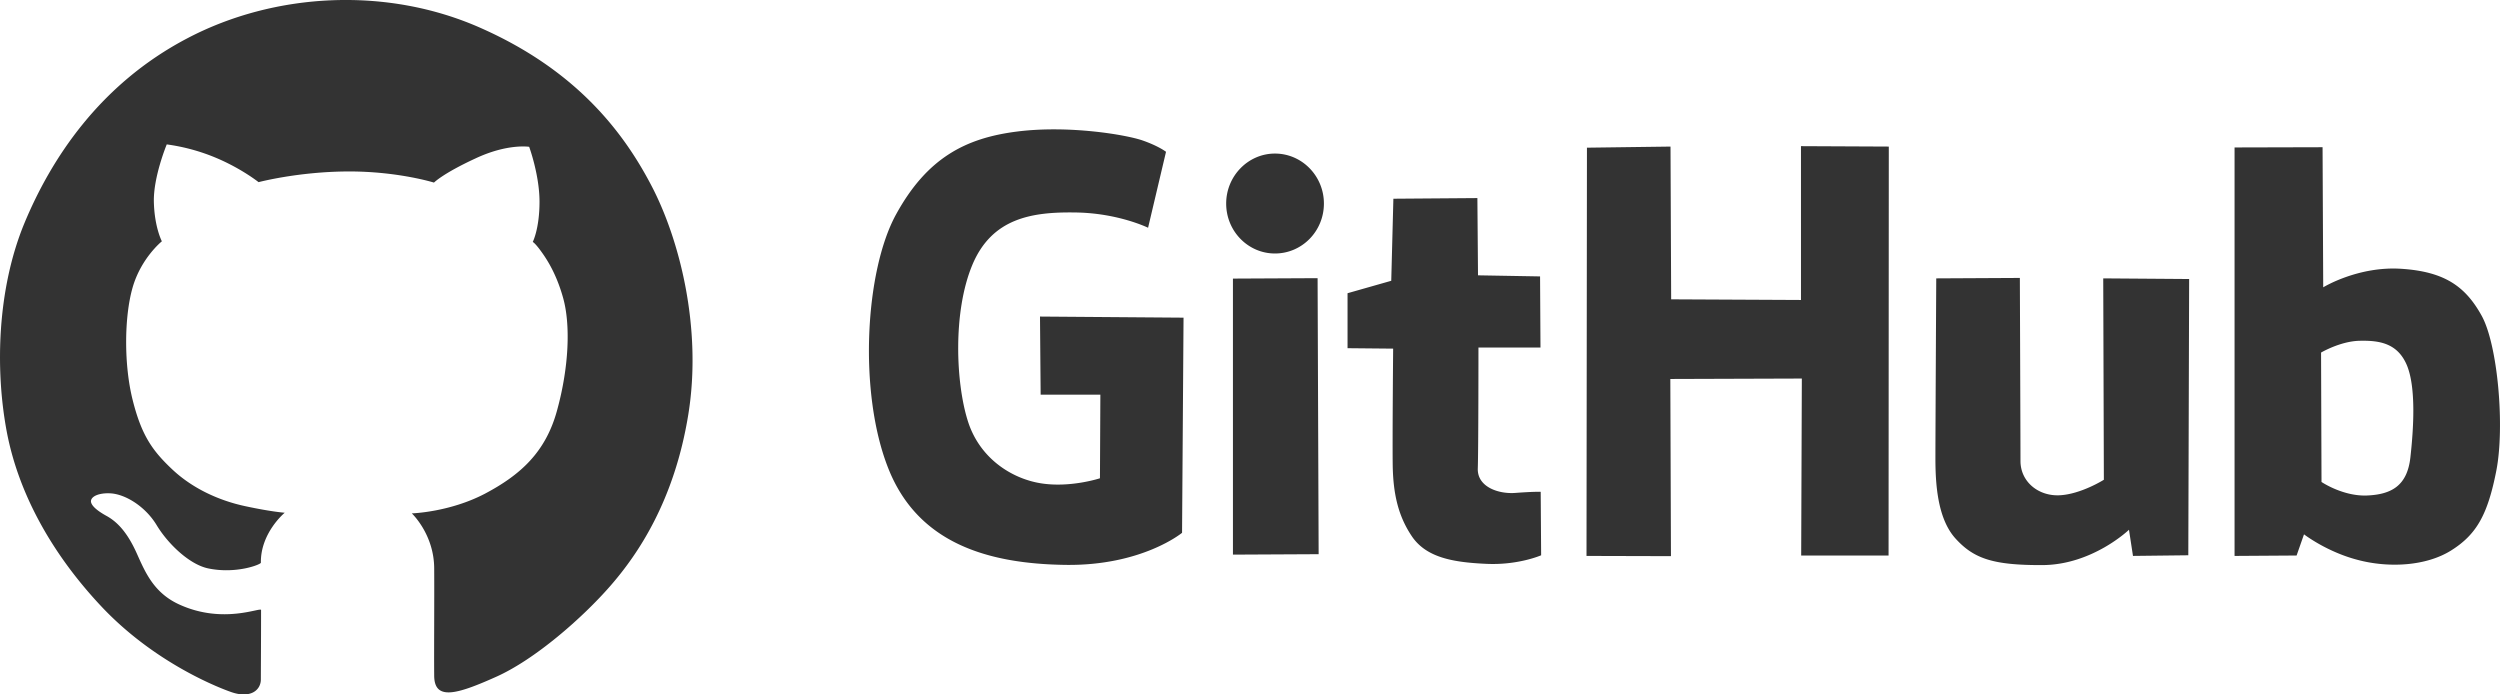
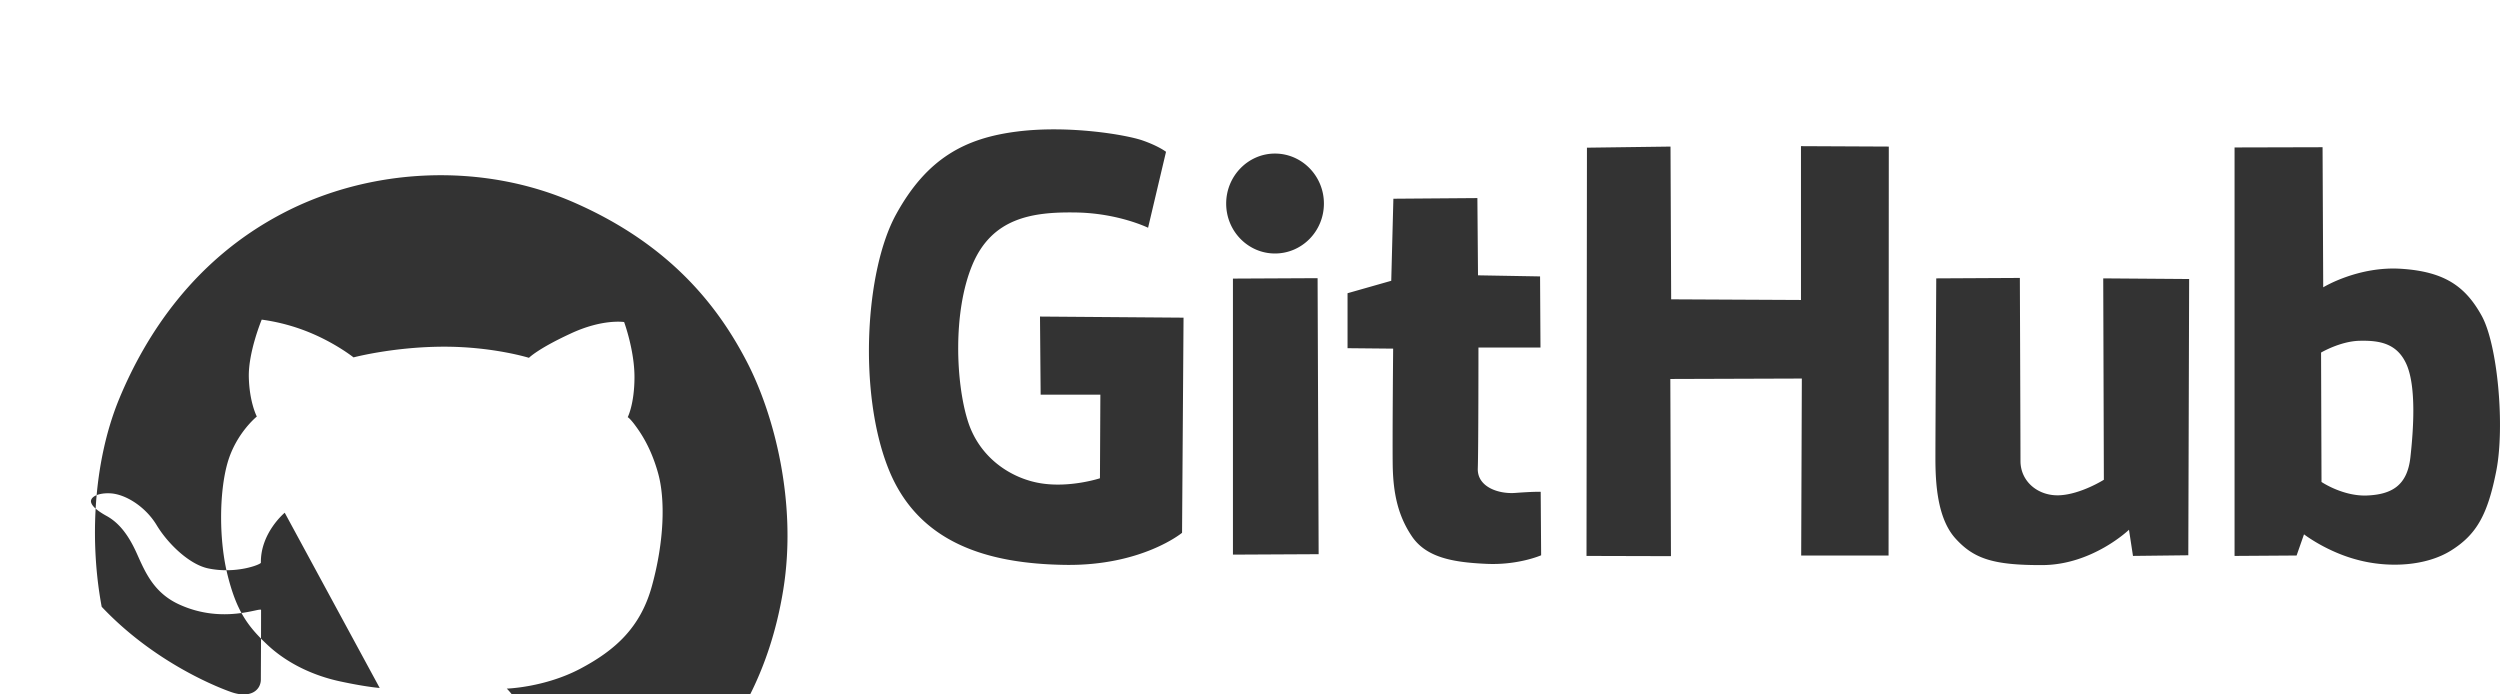
<svg xmlns="http://www.w3.org/2000/svg" width="108" height="30" fill="none">
-   <path fill="#333" fill-rule="evenodd" d="m96.533 6.37 3.802-.01.028 6.052s1.504-.923 3.374-.8c1.86.122 2.763.753 3.465 2.017.702 1.253 1.012 4.807.638 6.711s-.857 2.753-1.951 3.44c-1.085.68-2.7.764-4.04.406-1.341-.349-2.316-1.103-2.316-1.103l-.32.915-2.68.018zM12.3 22.15s-1.049.867-1.03 2.159c0 .075-1.068.5-2.28.245-.803-.17-1.724-1.047-2.216-1.857-.484-.811-1.36-1.358-2.025-1.386-.483-.019-.811.132-.82.34 0 .188.273.414.647.622.474.254.92.707 1.34 1.65.356.791.73 1.705 1.86 2.205 1.888.848 3.502.085 3.502.226 0 1.33-.009 2.724-.009 2.998 0 .452-.438.848-1.304.537-.875-.311-3.447-1.423-5.572-3.676C2.27 23.96.802 21.349.291 18.643c-.51-2.715-.401-6.155.748-8.964 1.158-2.8 3.255-6.033 7.049-8.022 3.784-1.99 8.645-2.253 12.711-.434 4.068 1.81 6.101 4.43 7.323 6.759 1.231 2.328 2.216 6.184 1.614 9.917s-2.18 6.051-3.374 7.418c-1.185 1.358-3.246 3.177-4.951 3.931-1.706.764-2.645 1.018-2.654-.056-.01-1.066.009-3.168 0-4.648-.01-1.47-.967-2.366-.967-2.366s1.623-.047 3.155-.848c1.532-.81 2.636-1.791 3.128-3.63.502-1.837.584-3.676.247-4.854-.329-1.169-.812-1.81-1.022-2.093-.21-.273-.283-.301-.283-.301s.292-.566.292-1.735c0-1.16-.447-2.375-.447-2.375s-.939-.151-2.334.509c-1.404.65-1.778 1.037-1.778 1.037s-1.569-.49-3.72-.481c-2.153.01-3.858.462-3.858.462s-.72-.575-1.806-1.037a8.4 8.4 0 0 0-2.16-.594s-.584 1.405-.557 2.489c.027 1.093.346 1.697.346 1.697s-.902.725-1.267 2.007-.374 3.356.009 4.864c.383 1.518.848 2.178 1.723 2.998.867.81 1.998 1.33 3.137 1.574 1.14.245 1.706.283 1.706.283zm87.97-6.919.019 5.59s.93.631 1.978.584 1.724-.424 1.861-1.64c.137-1.225.255-3.026-.155-3.997-.411-.961-1.213-1.065-2.043-1.046s-1.66.509-1.66.509m-16.624-3.205 3.612-.019s.027 7.013.027 7.909.775 1.527 1.696 1.48 1.906-.67 1.906-.67l-.027-8.7 3.711.028-.036 11.934-2.39.028-.173-1.13s-1.568 1.508-3.72 1.526c-2.143.01-2.982-.273-3.776-1.15s-.866-2.422-.866-3.478.036-7.758.036-7.758M68.556 6.38l3.61-.048.028 6.599 5.608.028V6.314l3.794.018-.01 17.666h-3.775l.028-7.645-5.681.019.027 7.654-3.648-.01zm-8.362 2.205 3.629-.028.027 3.337 2.681.047.018 3.073h-2.68s0 4.402-.028 5.213c-.036.81.903 1.131 1.65 1.065.748-.056 1.067-.047 1.067-.047l.019 2.743s-1.003.443-2.408.368c-1.413-.066-2.544-.274-3.164-1.17-.61-.895-.812-1.856-.839-3.025-.018-1.178.018-5.1.018-5.1l-1.97-.019v-2.375l1.888-.537zm-5.116-1.951c1.167 0 2.115.97 2.115 2.159 0 1.197-.948 2.158-2.115 2.158-1.158 0-2.107-.961-2.107-2.158 0-1.188.949-2.159 2.107-2.159m-1.815 5.401V23.96l3.702-.019-.045-11.924zm-8.335 1.64 6.201.048-.064 9.294s-1.732 1.433-5.042 1.386c-3.32-.047-6.365-.915-7.651-4.176-1.295-3.271-1.003-8.521.337-10.963s3-3.3 5.234-3.582 4.715.141 5.417.386 1.012.49 1.012.49l-.775 3.281s-1.304-.641-3.155-.66c-1.851-.028-3.593.236-4.44 2.272-.849 2.045-.703 5.09-.202 6.702.493 1.622 1.879 2.517 3.156 2.724 1.276.208 2.562-.216 2.562-.216l.018-3.61h-2.58l-.028-3.375z" clip-rule="evenodd" />
+   <path fill="#333" fill-rule="evenodd" d="m96.533 6.37 3.802-.01.028 6.052s1.504-.923 3.374-.8c1.86.122 2.763.753 3.465 2.017.702 1.253 1.012 4.807.638 6.711s-.857 2.753-1.951 3.44c-1.085.68-2.7.764-4.04.406-1.341-.349-2.316-1.103-2.316-1.103l-.32.915-2.68.018zM12.3 22.15s-1.049.867-1.03 2.159c0 .075-1.068.5-2.28.245-.803-.17-1.724-1.047-2.216-1.857-.484-.811-1.36-1.358-2.025-1.386-.483-.019-.811.132-.82.34 0 .188.273.414.647.622.474.254.92.707 1.34 1.65.356.791.73 1.705 1.86 2.205 1.888.848 3.502.085 3.502.226 0 1.33-.009 2.724-.009 2.998 0 .452-.438.848-1.304.537-.875-.311-3.447-1.423-5.572-3.676c-.51-2.715-.401-6.155.748-8.964 1.158-2.8 3.255-6.033 7.049-8.022 3.784-1.99 8.645-2.253 12.711-.434 4.068 1.81 6.101 4.43 7.323 6.759 1.231 2.328 2.216 6.184 1.614 9.917s-2.18 6.051-3.374 7.418c-1.185 1.358-3.246 3.177-4.951 3.931-1.706.764-2.645 1.018-2.654-.056-.01-1.066.009-3.168 0-4.648-.01-1.47-.967-2.366-.967-2.366s1.623-.047 3.155-.848c1.532-.81 2.636-1.791 3.128-3.63.502-1.837.584-3.676.247-4.854-.329-1.169-.812-1.81-1.022-2.093-.21-.273-.283-.301-.283-.301s.292-.566.292-1.735c0-1.16-.447-2.375-.447-2.375s-.939-.151-2.334.509c-1.404.65-1.778 1.037-1.778 1.037s-1.569-.49-3.72-.481c-2.153.01-3.858.462-3.858.462s-.72-.575-1.806-1.037a8.4 8.4 0 0 0-2.16-.594s-.584 1.405-.557 2.489c.027 1.093.346 1.697.346 1.697s-.902.725-1.267 2.007-.374 3.356.009 4.864c.383 1.518.848 2.178 1.723 2.998.867.81 1.998 1.33 3.137 1.574 1.14.245 1.706.283 1.706.283zm87.97-6.919.019 5.59s.93.631 1.978.584 1.724-.424 1.861-1.64c.137-1.225.255-3.026-.155-3.997-.411-.961-1.213-1.065-2.043-1.046s-1.66.509-1.66.509m-16.624-3.205 3.612-.019s.027 7.013.027 7.909.775 1.527 1.696 1.48 1.906-.67 1.906-.67l-.027-8.7 3.711.028-.036 11.934-2.39.028-.173-1.13s-1.568 1.508-3.72 1.526c-2.143.01-2.982-.273-3.776-1.15s-.866-2.422-.866-3.478.036-7.758.036-7.758M68.556 6.38l3.61-.048.028 6.599 5.608.028V6.314l3.794.018-.01 17.666h-3.775l.028-7.645-5.681.019.027 7.654-3.648-.01zm-8.362 2.205 3.629-.028.027 3.337 2.681.047.018 3.073h-2.68s0 4.402-.028 5.213c-.036.81.903 1.131 1.65 1.065.748-.056 1.067-.047 1.067-.047l.019 2.743s-1.003.443-2.408.368c-1.413-.066-2.544-.274-3.164-1.17-.61-.895-.812-1.856-.839-3.025-.018-1.178.018-5.1.018-5.1l-1.97-.019v-2.375l1.888-.537zm-5.116-1.951c1.167 0 2.115.97 2.115 2.159 0 1.197-.948 2.158-2.115 2.158-1.158 0-2.107-.961-2.107-2.158 0-1.188.949-2.159 2.107-2.159m-1.815 5.401V23.96l3.702-.019-.045-11.924zm-8.335 1.64 6.201.048-.064 9.294s-1.732 1.433-5.042 1.386c-3.32-.047-6.365-.915-7.651-4.176-1.295-3.271-1.003-8.521.337-10.963s3-3.3 5.234-3.582 4.715.141 5.417.386 1.012.49 1.012.49l-.775 3.281s-1.304-.641-3.155-.66c-1.851-.028-3.593.236-4.44 2.272-.849 2.045-.703 5.09-.202 6.702.493 1.622 1.879 2.517 3.156 2.724 1.276.208 2.562-.216 2.562-.216l.018-3.61h-2.58l-.028-3.375z" clip-rule="evenodd" />
</svg>